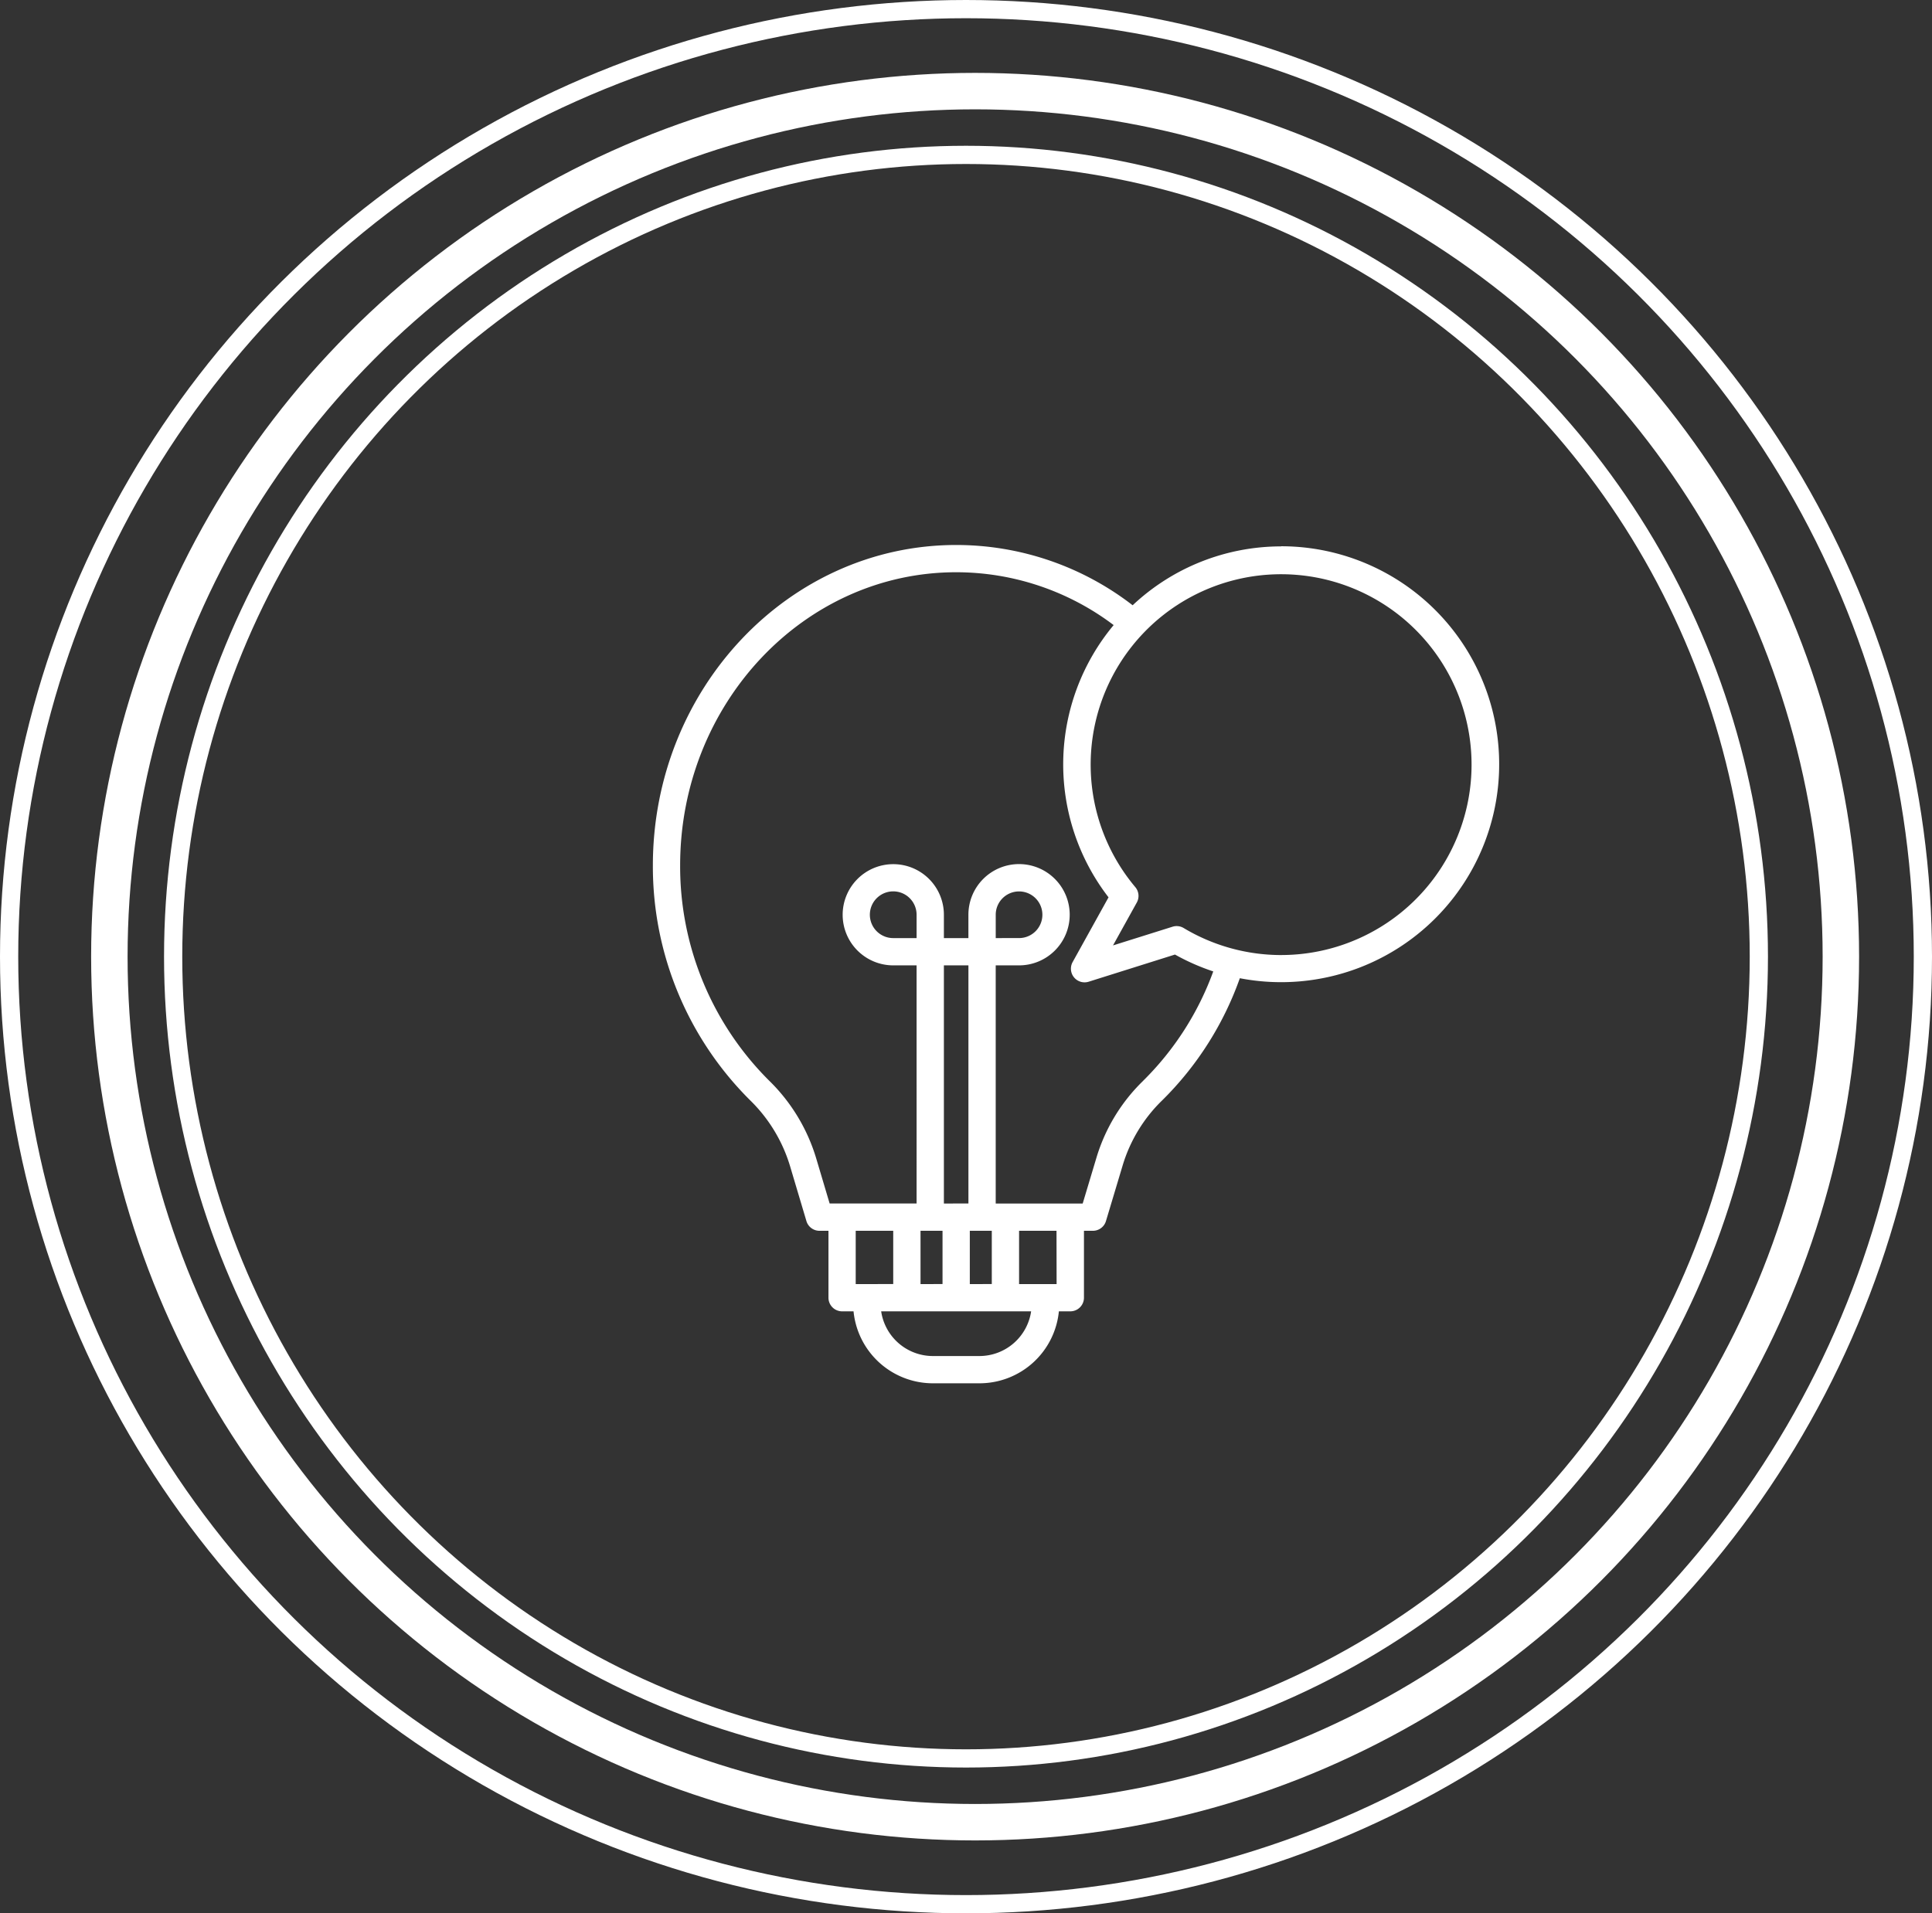
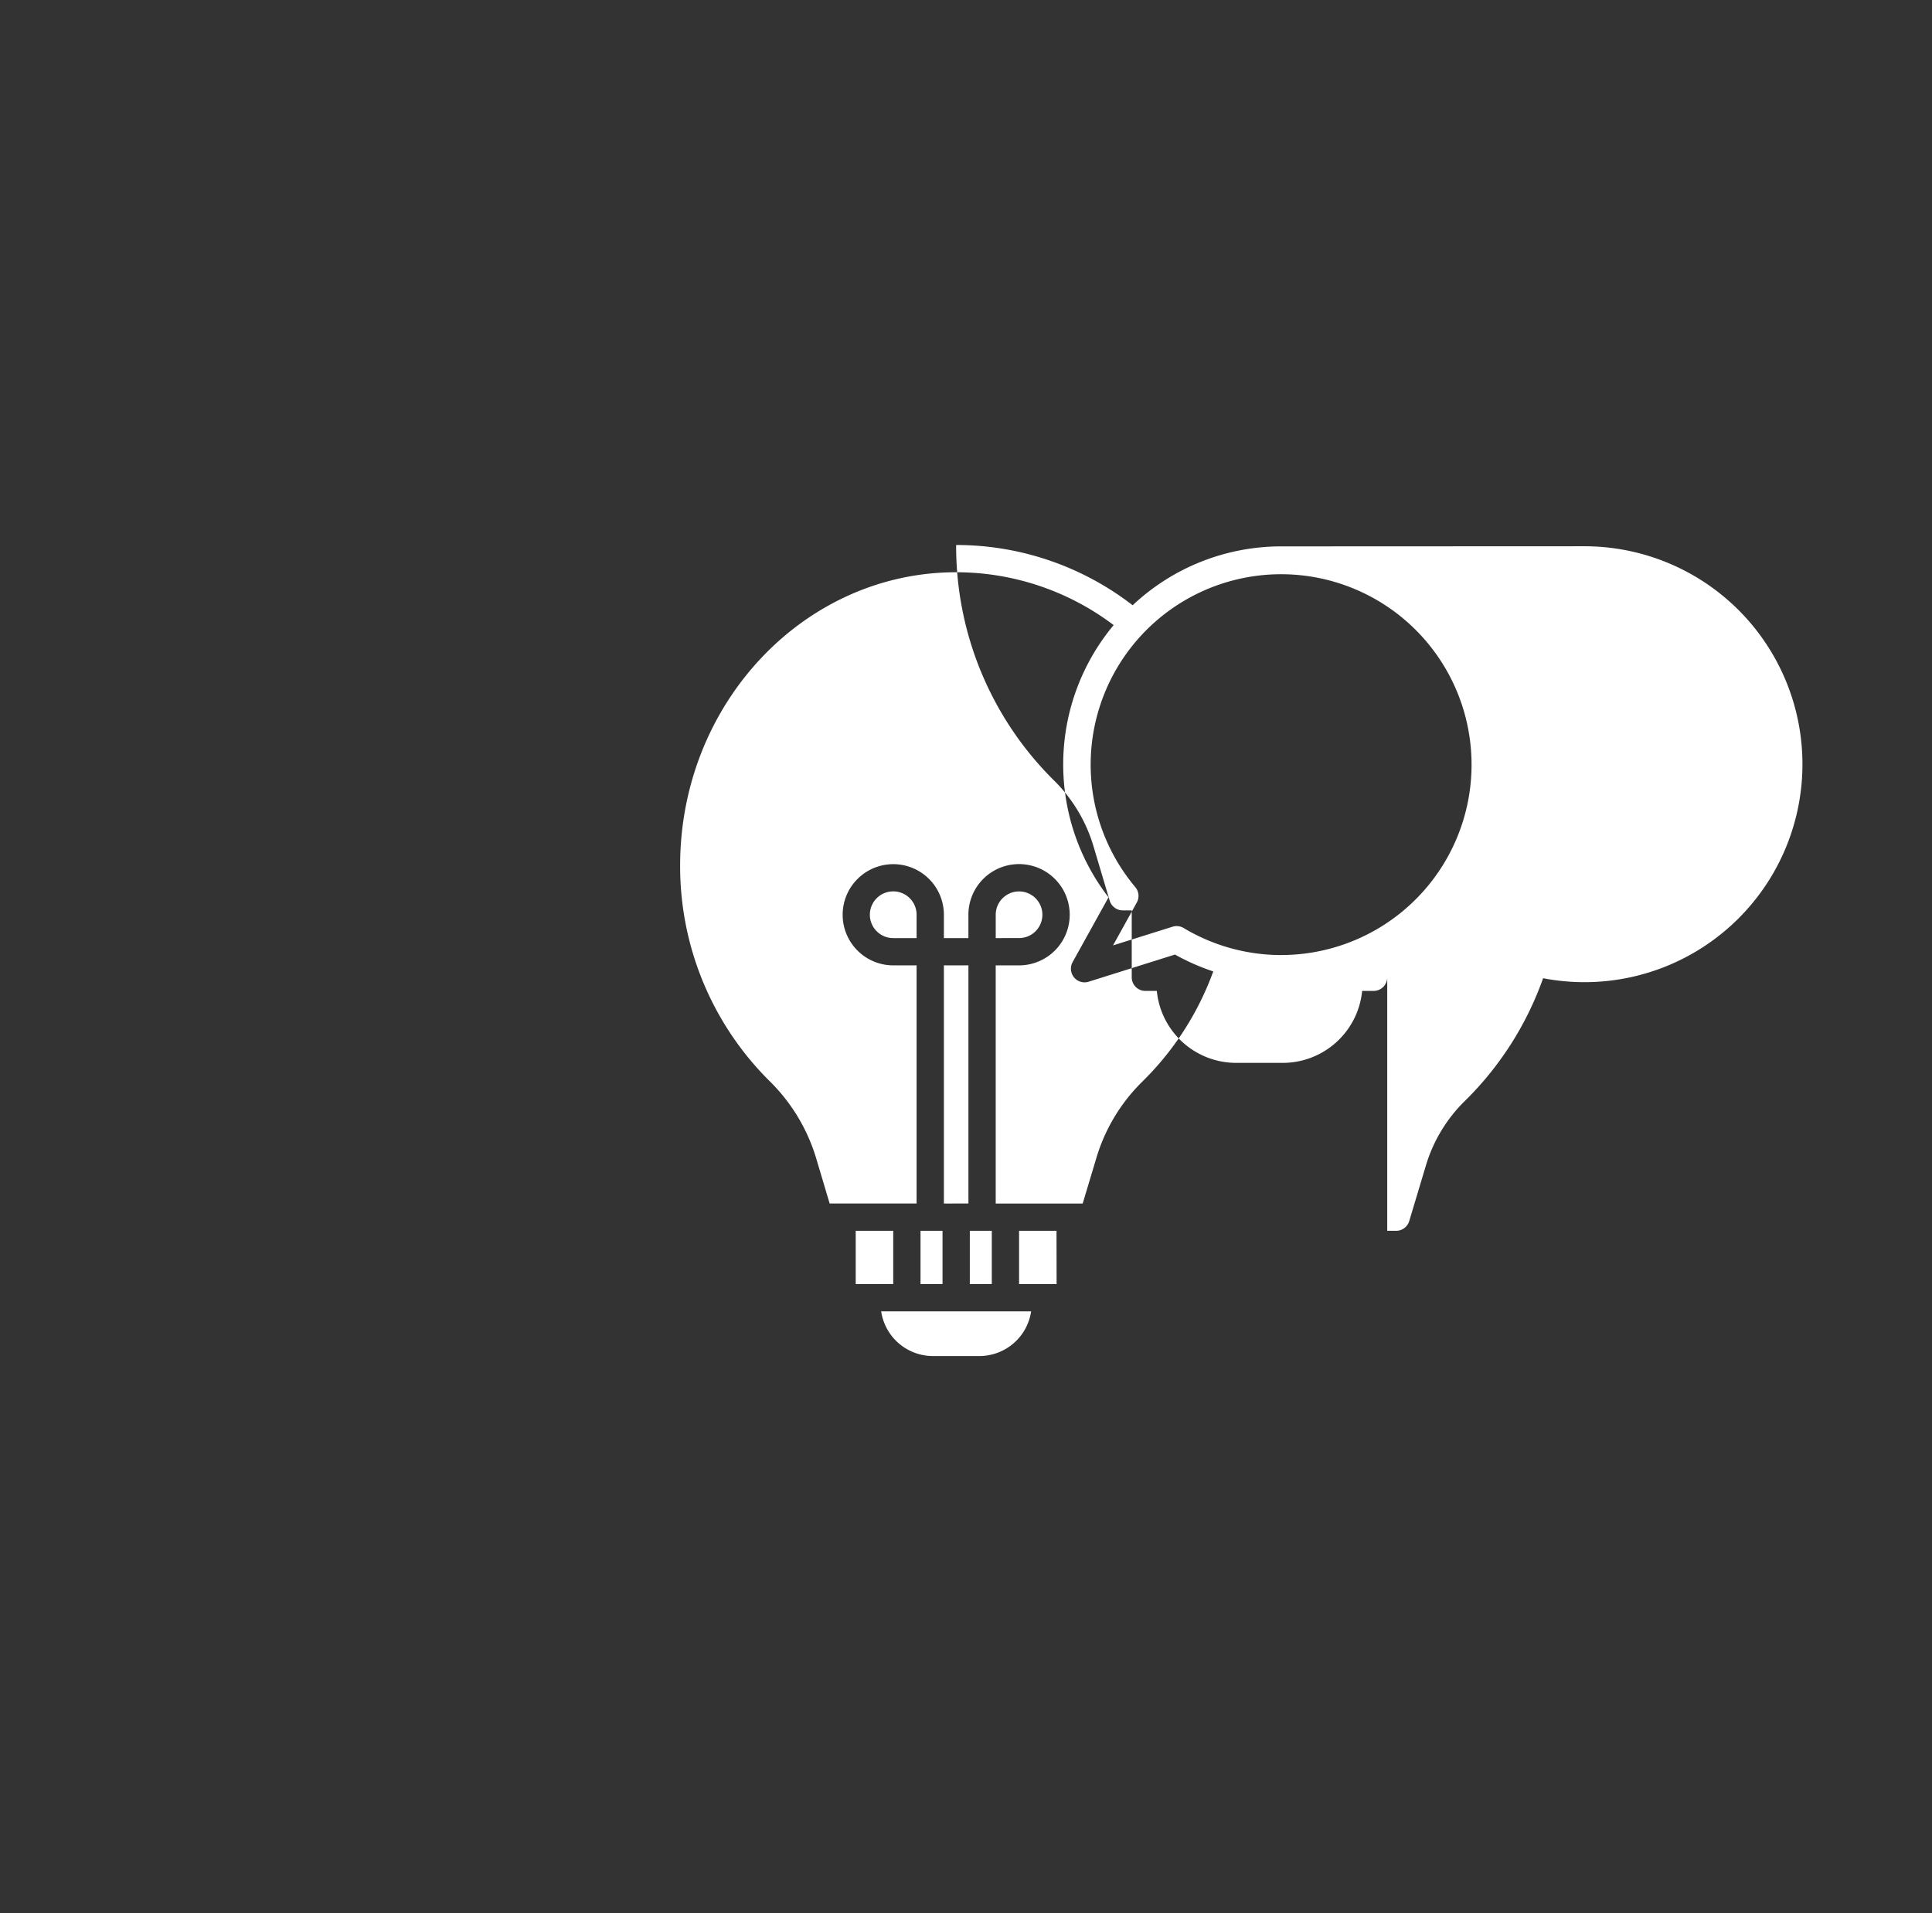
<svg xmlns="http://www.w3.org/2000/svg" width="106" height="105" viewBox="0 0 106 105">
  <rect x="0" y="0" width="106" height="105" fill="#333333" stroke="none" />
  <g id="Groupe_68" data-name="Groupe 68" transform="translate(-680 -5315)">
    <g id="Ellipse_24" data-name="Ellipse 24" transform="translate(689 5323)" fill="none" stroke="#fff" stroke-width="1">
      <ellipse cx="44" cy="44.5" rx="44" ry="44.5" stroke="none" />
-       <ellipse cx="44" cy="44.5" rx="43.5" ry="44" fill="none" />
    </g>
    <g id="Ellipse_26" data-name="Ellipse 26" transform="translate(685 5319)" fill="none" stroke="#fff" stroke-width="2">
-       <circle cx="48.5" cy="48.5" r="48.5" stroke="none" />
-       <circle cx="48.5" cy="48.5" r="47.5" fill="none" />
-     </g>
+       </g>
    <g id="Ellipse_28" data-name="Ellipse 28" transform="translate(680 5315)" fill="none" stroke="#fff" stroke-width="1">
      <ellipse cx="53" cy="52.5" rx="53" ry="52.5" stroke="none" />
-       <ellipse cx="53" cy="52.5" rx="52.5" ry="52" fill="none" />
    </g>
-     <path id="Tracé_117" data-name="Tracé 117" d="M113.221,11.241a11.889,11.889,0,0,0-8.144,3.231,15.819,15.819,0,0,0-9.684-3.308c-9.175,0-16.639,7.889-16.639,17.584a18.083,18.083,0,0,0,5.342,12.895,8.443,8.443,0,0,1,2.182,3.6l.9,3.022a.748.748,0,0,0,.717.535h.493v3.671a.749.749,0,0,0,.749.749h.627a4.377,4.377,0,0,0,4.349,3.949h2.567a4.378,4.378,0,0,0,4.35-3.949h.627a.749.749,0,0,0,.749-.749V48.8h.49a.749.749,0,0,0,.717-.534l.908-3.027a8.3,8.3,0,0,1,2.18-3.6,17.734,17.734,0,0,0,4.257-6.7,11.961,11.961,0,1,0,2.266-23.705ZM89.883,51.724V48.8h2.058v2.923Zm6.794,3.949H94.11a2.87,2.87,0,0,1-2.83-2.452h8.227a2.87,2.87,0,0,1-2.83,2.452ZM93.223,32.737H91.944a1.282,1.282,0,1,1,1.279-1.282Zm.216,18.987V48.8h1.207v2.923Zm1.282-4.42V34.234h1.346V47.3Zm1.422,4.42V48.8h1.206v2.923Zm4.762,0H98.846V48.8H100.9Zm4.747-11.153a9.788,9.788,0,0,0-2.569,4.244l-.747,2.489H97.564V34.234h1.28a2.779,2.779,0,1,0-2.778-2.779v1.282H94.721V31.455a2.777,2.777,0,1,0-2.777,2.779h1.279V47.3H88.452l-.741-2.488a9.943,9.943,0,0,0-2.569-4.243A16.586,16.586,0,0,1,80.25,28.747c0-8.87,6.793-16.087,15.142-16.087a14.331,14.331,0,0,1,8.643,2.9,11.942,11.942,0,0,0-.281,14.94l-1.97,3.554h0a.749.749,0,0,0,.88,1.077l4.736-1.491a12.016,12.016,0,0,0,2.1.926,16.228,16.228,0,0,1-3.851,6.006Zm-8.087-7.834V31.455a1.28,1.28,0,1,1,1.28,1.281Zm15.656.931a10.419,10.419,0,0,1-5.346-1.484.749.749,0,0,0-.61-.071L104,33.139l1.305-2.354h0a.749.749,0,0,0-.082-.845,10.449,10.449,0,1,1,7.994,3.727Z" transform="translate(637.066 5333.744)" fill="#fff" />
+     <path id="Tracé_117" data-name="Tracé 117" d="M113.221,11.241a11.889,11.889,0,0,0-8.144,3.231,15.819,15.819,0,0,0-9.684-3.308a18.083,18.083,0,0,0,5.342,12.895,8.443,8.443,0,0,1,2.182,3.6l.9,3.022a.748.748,0,0,0,.717.535h.493v3.671a.749.749,0,0,0,.749.749h.627a4.377,4.377,0,0,0,4.349,3.949h2.567a4.378,4.378,0,0,0,4.35-3.949h.627a.749.749,0,0,0,.749-.749V48.8h.49a.749.749,0,0,0,.717-.534l.908-3.027a8.3,8.3,0,0,1,2.18-3.6,17.734,17.734,0,0,0,4.257-6.7,11.961,11.961,0,1,0,2.266-23.705ZM89.883,51.724V48.8h2.058v2.923Zm6.794,3.949H94.11a2.87,2.87,0,0,1-2.83-2.452h8.227a2.87,2.87,0,0,1-2.83,2.452ZM93.223,32.737H91.944a1.282,1.282,0,1,1,1.279-1.282Zm.216,18.987V48.8h1.207v2.923Zm1.282-4.42V34.234h1.346V47.3Zm1.422,4.42V48.8h1.206v2.923Zm4.762,0H98.846V48.8H100.9Zm4.747-11.153a9.788,9.788,0,0,0-2.569,4.244l-.747,2.489H97.564V34.234h1.28a2.779,2.779,0,1,0-2.778-2.779v1.282H94.721V31.455a2.777,2.777,0,1,0-2.777,2.779h1.279V47.3H88.452l-.741-2.488a9.943,9.943,0,0,0-2.569-4.243A16.586,16.586,0,0,1,80.25,28.747c0-8.87,6.793-16.087,15.142-16.087a14.331,14.331,0,0,1,8.643,2.9,11.942,11.942,0,0,0-.281,14.94l-1.97,3.554h0a.749.749,0,0,0,.88,1.077l4.736-1.491a12.016,12.016,0,0,0,2.1.926,16.228,16.228,0,0,1-3.851,6.006Zm-8.087-7.834V31.455a1.28,1.28,0,1,1,1.28,1.281Zm15.656.931a10.419,10.419,0,0,1-5.346-1.484.749.749,0,0,0-.61-.071L104,33.139l1.305-2.354h0a.749.749,0,0,0-.082-.845,10.449,10.449,0,1,1,7.994,3.727Z" transform="translate(637.066 5333.744)" fill="#fff" />
  </g>
</svg>